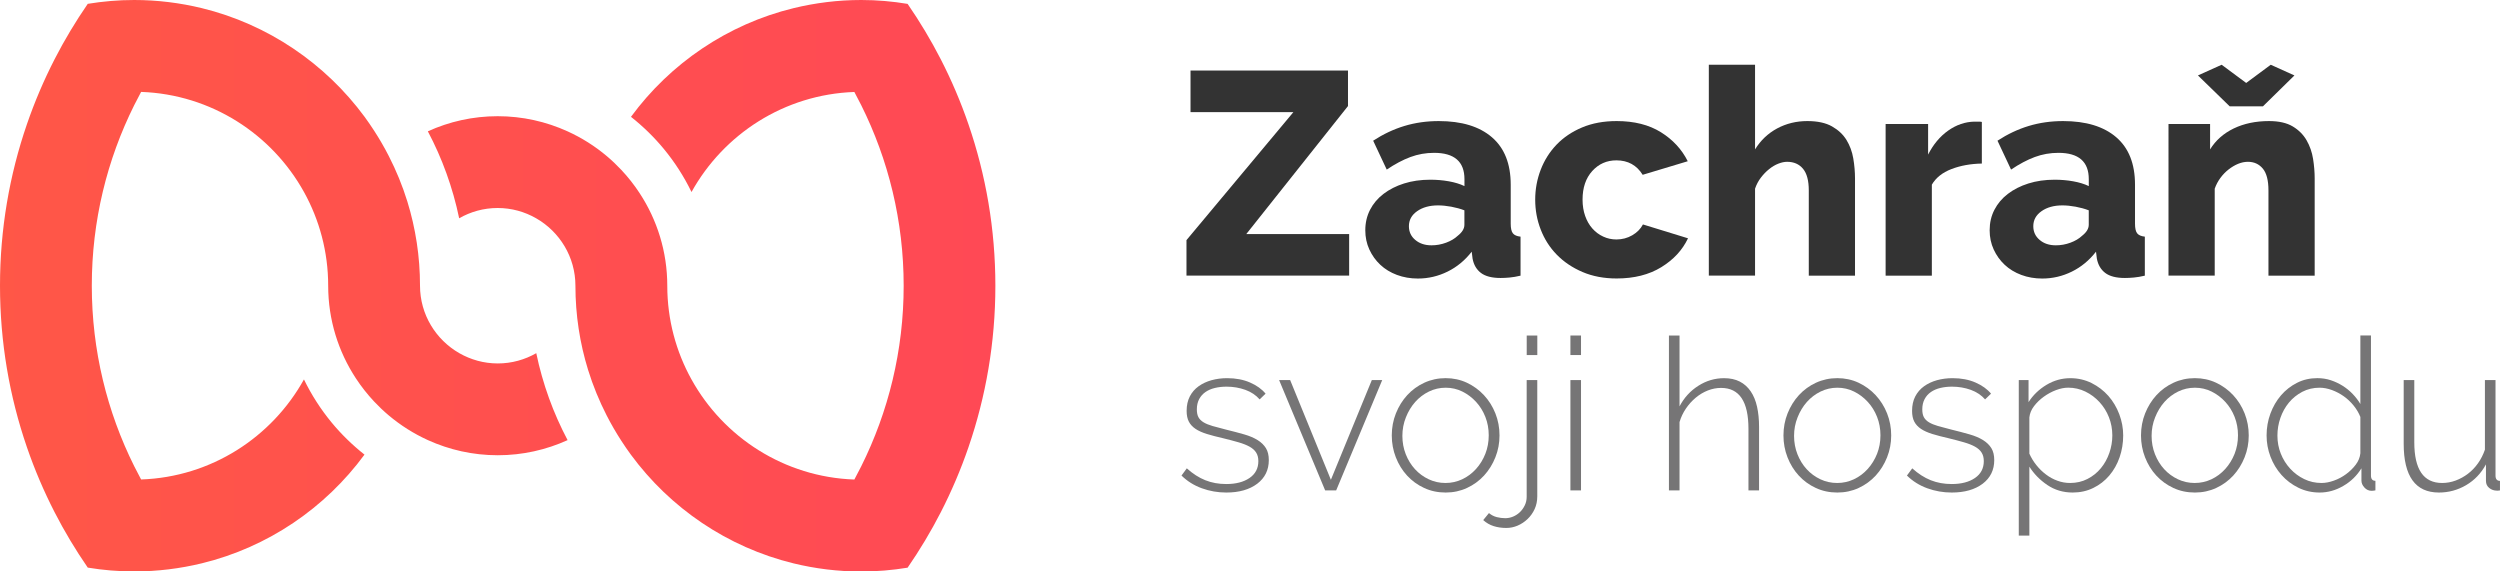
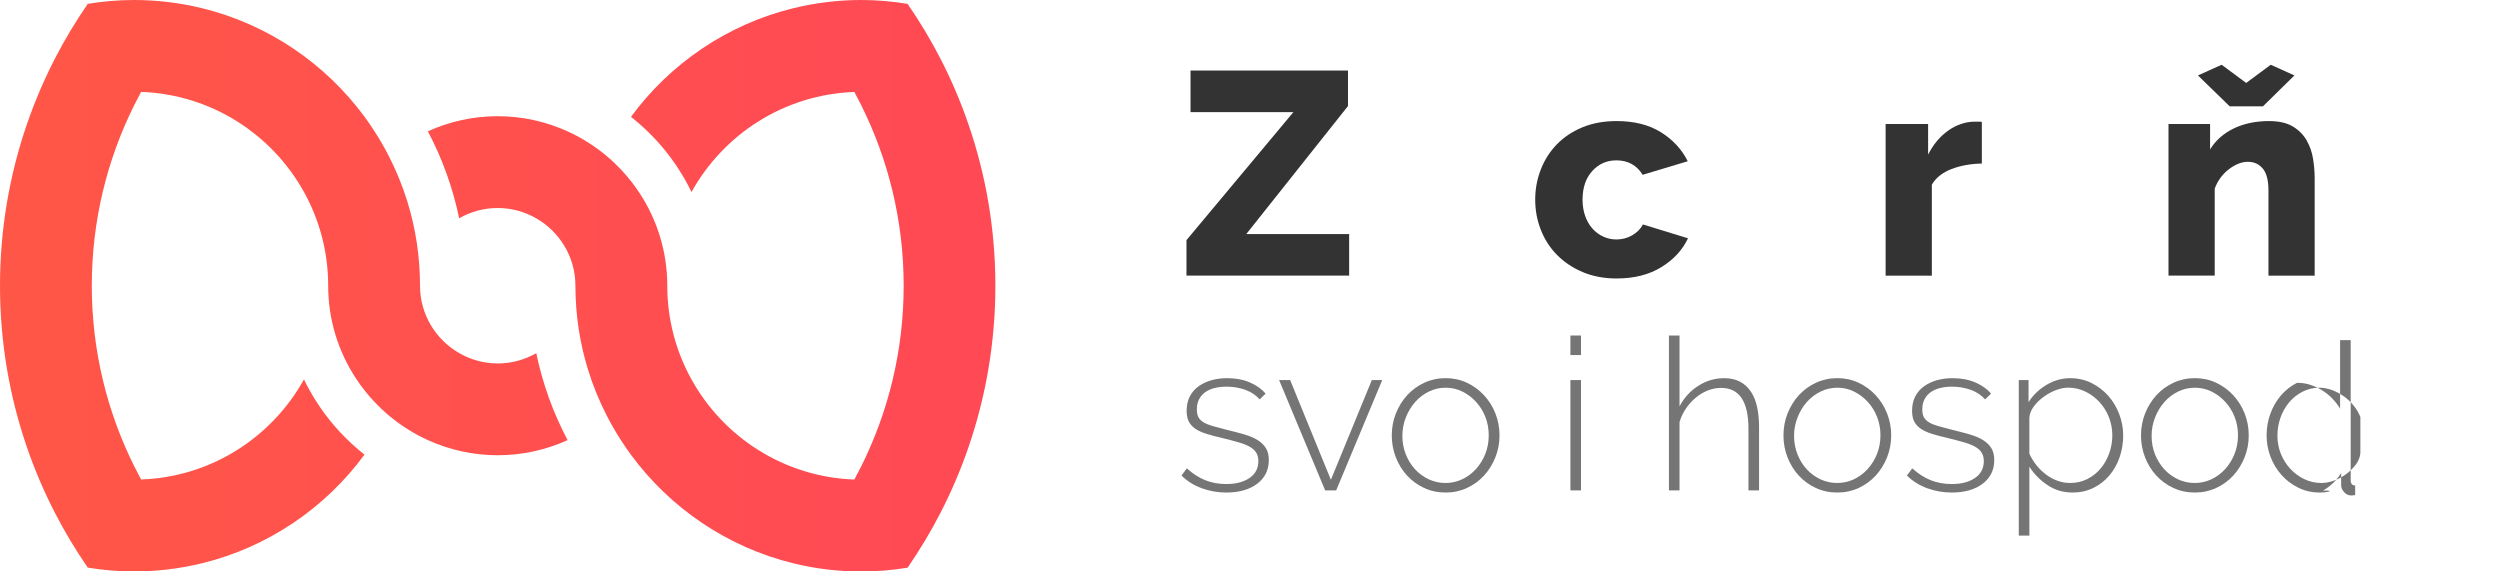
<svg xmlns="http://www.w3.org/2000/svg" xmlns:xlink="http://www.w3.org/1999/xlink" version="1.1" id="Vrstva_1" x="0px" y="0px" viewBox="0 0 842.07 192.48" style="enable-background:new 0 0 842.07 192.48;" xml:space="preserve">
  <style type="text/css">
	.st0{clip-path:url(#SVGID_2_);fill:url(#SVGID_3_);}
	.st1{clip-path:url(#SVGID_5_);fill:url(#SVGID_6_);}
	.st2{fill:#333333;}
	.st3{fill:#767576;}
</style>
  <g>
    <defs>
      <path id="SVGID_1_" d="M29.56,1.29c-4.1,5.95-7.84,12.17-11.16,18.64c-3.61,7.04-6.74,14.36-9.34,21.93    C3.19,58.92,0,77.22,0,96.24c0,19.02,3.19,37.32,9.06,54.38c2.6,7.57,5.73,14.89,9.34,21.93c3.32,6.47,7.06,12.69,11.16,18.64    c5.09,0.84,10.32,1.29,15.65,1.29c7.85,0,15.46-0.97,22.77-2.74c22.3-5.43,41.59-18.65,54.79-36.61    c-4.07-3.22-7.8-6.85-11.1-10.85c-3.64-4.42-6.77-9.28-9.29-14.48c-10.8,19.48-31.25,32.88-54.85,33.7    c-0.8-1.47-1.57-2.96-2.32-4.46c-9.14-18.33-14.29-38.98-14.29-60.81c0-21.83,5.15-42.48,14.29-60.81    c0.75-1.5,1.52-2.99,2.32-4.46c23.6,0.83,44.06,14.23,54.85,33.7c5.19,9.36,8.16,20.12,8.16,31.56c0,11.51,3.43,22.22,9.31,31.19    c1.82,2.78,3.88,5.4,6.15,7.82c1.55,1.65,3.19,3.22,4.93,4.68c3.98,3.35,8.42,6.16,13.21,8.34c7.18,3.26,15.14,5.09,23.52,5.09    c8.38,0,16.34-1.83,23.52-5.09c-2.4-4.56-4.52-9.29-6.28-14.19c-1.76-4.89-3.2-9.93-4.27-15.1c-3.83,2.19-8.25,3.46-12.96,3.46    c-4.72,0-9.13-1.27-12.96-3.46c-7.89-4.52-13.24-13.01-13.24-22.74c0-9.84-1.49-19.35-4.25-28.3c-1.65-5.35-3.77-10.49-6.28-15.39    c-1.5-2.93-3.15-5.77-4.93-8.52c-1.03-1.59-2.1-3.15-3.22-4.68C109.56,21.39,90.28,8.18,67.97,2.74C60.67,0.97,53.05,0,45.2,0    C39.88,0,34.65,0.46,29.56,1.29" />
    </defs>
    <clipPath id="SVGID_2_">
      <use xlink:href="#SVGID_1_" style="overflow:visible;" />
    </clipPath>
    <linearGradient id="SVGID_3_" gradientUnits="userSpaceOnUse" x1="237.913" y1="235.909" x2="239.58" y2="235.909" gradientTransform="matrix(236.099 0 0 -236.099 -56178.633 55794.27)">
      <stop offset="0" style="stop-color:#FF5747" />
      <stop offset="1" style="stop-color:#FF4757" />
    </linearGradient>
    <rect class="st0" width="191.16" height="192.48" />
  </g>
  <g>
    <defs>
      <path id="SVGID_4_" d="M267.32,2.74c-22.3,5.43-41.59,18.65-54.79,36.61c4.07,3.22,7.8,6.85,11.1,10.85    c3.64,4.42,6.77,9.28,9.29,14.48c10.8-19.48,31.25-32.87,54.85-33.7c0.8,1.47,1.57,2.96,2.32,4.46    c9.14,18.33,14.29,38.98,14.29,60.81c0,21.83-5.15,42.48-14.29,60.81c-0.75,1.5-1.52,2.99-2.32,4.46    c-23.6-0.83-44.06-14.23-54.85-33.7c-5.19-9.36-8.16-20.12-8.16-31.56c0-11.51-3.43-22.22-9.31-31.19    c-1.82-2.79-3.88-5.4-6.15-7.82c-1.55-1.65-3.19-3.22-4.93-4.68c-3.98-3.35-8.42-6.16-13.22-8.34    c-7.18-3.26-15.14-5.09-23.52-5.09c-8.38,0-16.34,1.83-23.52,5.09c2.41,4.55,4.52,9.29,6.28,14.19c1.76,4.89,3.2,9.93,4.27,15.1    c3.83-2.19,8.24-3.46,12.96-3.46c4.72,0,9.13,1.27,12.96,3.46c7.9,4.52,13.24,13.01,13.24,22.74c0,9.84,1.49,19.34,4.25,28.29    c1.65,5.35,3.77,10.49,6.28,15.4c1.5,2.93,3.15,5.77,4.93,8.52c1.03,1.59,2.1,3.15,3.22,4.68c13.21,17.96,32.49,31.17,54.79,36.61    c7.3,1.78,14.92,2.74,22.77,2.74c5.33,0,10.55-0.45,15.65-1.29c4.1-5.95,7.84-12.17,11.16-18.64c3.61-7.04,6.74-14.36,9.34-21.93    c5.87-17.06,9.06-35.35,9.06-54.38c0-19.03-3.19-37.32-9.06-54.38c-2.6-7.57-5.73-14.9-9.34-21.93    c-3.32-6.47-7.06-12.69-11.16-18.64C300.64,0.46,295.42,0,290.09,0C282.24,0,274.62,0.97,267.32,2.74" />
    </defs>
    <clipPath id="SVGID_5_">
      <use xlink:href="#SVGID_4_" style="overflow:visible;" />
    </clipPath>
    <linearGradient id="SVGID_6_" gradientUnits="userSpaceOnUse" x1="237.911" y1="235.909" x2="239.577" y2="235.909" gradientTransform="matrix(236.099 0 0 -236.099 -56178.91 55794.242)">
      <stop offset="0" style="stop-color:#FF5747" />
      <stop offset="1" style="stop-color:#FF4757" />
    </linearGradient>
    <rect x="144.13" class="st1" width="191.17" height="192.48" />
  </g>
  <g>
    <path class="st2" d="M399.64,80.88l36.01-43.11H401V23.75h53.04v11.97l-34.25,43.11h34.64v14.01h-54.79V80.88z" />
-     <path class="st2" d="M477.59,93.82c-2.53,0-4.88-0.41-7.06-1.22c-2.17-0.81-4.04-1.95-5.6-3.41c-1.56-1.46-2.79-3.18-3.7-5.16   c-0.91-1.98-1.36-4.14-1.36-6.47c0-2.53,0.54-4.83,1.61-6.91c1.07-2.08,2.58-3.86,4.53-5.35c1.95-1.49,4.25-2.66,6.91-3.5   c2.66-0.84,5.61-1.27,8.86-1.27c2.14,0,4.22,0.18,6.23,0.54c2.01,0.36,3.76,0.89,5.26,1.61v-2.34c0-5.9-3.41-8.86-10.22-8.86   c-2.79,0-5.45,0.47-7.98,1.41c-2.53,0.94-5.19,2.35-7.98,4.23l-4.57-9.73c3.37-2.2,6.88-3.86,10.51-4.96   c3.63-1.1,7.49-1.65,11.58-1.65c7.72,0,13.69,1.82,17.91,5.45c4.22,3.63,6.33,8.95,6.33,15.96v13.14c0,1.56,0.24,2.64,0.73,3.26   c0.49,0.62,1.35,0.99,2.58,1.12v13.14c-1.36,0.32-2.6,0.54-3.7,0.63c-1.1,0.1-2.11,0.15-3.02,0.15c-2.92,0-5.13-0.57-6.62-1.7   c-1.49-1.13-2.43-2.74-2.82-4.82l-0.29-2.34c-2.27,2.92-4.98,5.16-8.13,6.71C484.42,93.04,481.09,93.82,477.59,93.82z    M482.16,82.63c1.69,0,3.32-0.29,4.91-0.88c1.59-0.58,2.9-1.36,3.94-2.34c1.49-1.17,2.24-2.4,2.24-3.7v-4.87   c-1.36-0.52-2.84-0.92-4.43-1.22c-1.59-0.29-3.07-0.44-4.43-0.44c-2.86,0-5.21,0.65-7.06,1.95c-1.85,1.3-2.77,2.98-2.77,5.06   c0,1.88,0.71,3.42,2.14,4.62C478.14,82.03,479.96,82.63,482.16,82.63z" />
    <path class="st2" d="M517.1,67.25c0-3.5,0.62-6.86,1.85-10.07c1.23-3.21,3.02-6.03,5.35-8.47c2.34-2.43,5.21-4.36,8.61-5.79   c3.41-1.43,7.28-2.14,11.63-2.14c5.9,0,10.87,1.25,14.89,3.75c4.02,2.5,7.04,5.76,9.05,9.78l-15.18,4.57   c-2.01-3.24-4.96-4.87-8.86-4.87c-3.24,0-5.95,1.2-8.13,3.6c-2.17,2.4-3.26,5.61-3.26,9.63c0,2.01,0.29,3.84,0.88,5.5   c0.58,1.65,1.39,3.07,2.43,4.23c1.04,1.17,2.25,2.08,3.65,2.72c1.39,0.65,2.87,0.97,4.43,0.97c1.95,0,3.73-0.47,5.35-1.41   c1.62-0.94,2.82-2.16,3.6-3.65l15.18,4.67c-1.88,3.96-4.88,7.2-9,9.73c-4.12,2.53-9.13,3.8-15.03,3.8c-4.28,0-8.13-0.73-11.53-2.19   c-3.41-1.46-6.29-3.41-8.66-5.84c-2.37-2.43-4.17-5.26-5.4-8.47C517.71,74.11,517.1,70.76,517.1,67.25z" />
-     <path class="st2" d="M624.82,92.85h-15.57V64.14c0-3.31-0.65-5.74-1.95-7.3c-1.3-1.56-3.08-2.34-5.35-2.34   c-0.91,0-1.9,0.21-2.97,0.63c-1.07,0.42-2.11,1.04-3.11,1.85c-1.01,0.81-1.93,1.77-2.77,2.87c-0.84,1.1-1.49,2.34-1.95,3.7v29.29   h-15.57V21.81h15.57v28.51c1.88-3.05,4.36-5.4,7.44-7.06c3.08-1.65,6.47-2.48,10.17-2.48c3.44,0,6.21,0.6,8.32,1.8   c2.11,1.2,3.73,2.72,4.87,4.57c1.13,1.85,1.9,3.93,2.29,6.23c0.39,2.3,0.58,4.56,0.58,6.76V92.85z" />
    <path class="st2" d="M667.54,55.09c-3.76,0.07-7.17,0.68-10.22,1.85c-3.05,1.17-5.25,2.92-6.62,5.26v30.65h-15.57V41.76h14.31   v10.31c1.75-3.44,4-6.13,6.76-8.08c2.76-1.95,5.69-2.95,8.81-3.02c0.71,0,1.23,0,1.56,0c0.32,0,0.65,0.03,0.97,0.1V55.09z" />
-     <path class="st2" d="M687.88,93.82c-2.53,0-4.88-0.41-7.05-1.22c-2.17-0.81-4.04-1.95-5.6-3.41c-1.56-1.46-2.79-3.18-3.7-5.16   c-0.91-1.98-1.36-4.14-1.36-6.47c0-2.53,0.53-4.83,1.61-6.91c1.07-2.08,2.58-3.86,4.53-5.35c1.95-1.49,4.25-2.66,6.91-3.5   c2.66-0.84,5.61-1.27,8.86-1.27c2.14,0,4.22,0.18,6.23,0.54c2.01,0.36,3.76,0.89,5.25,1.61v-2.34c0-5.9-3.41-8.86-10.22-8.86   c-2.79,0-5.45,0.47-7.98,1.41c-2.53,0.94-5.19,2.35-7.98,4.23l-4.57-9.73c3.37-2.2,6.88-3.86,10.51-4.96   c3.63-1.1,7.49-1.65,11.58-1.65c7.72,0,13.69,1.82,17.91,5.45c4.22,3.63,6.32,8.95,6.32,15.96v13.14c0,1.56,0.24,2.64,0.73,3.26   c0.49,0.62,1.35,0.99,2.58,1.12v13.14c-1.36,0.32-2.6,0.54-3.7,0.63c-1.1,0.1-2.11,0.15-3.02,0.15c-2.92,0-5.13-0.57-6.62-1.7   c-1.49-1.13-2.43-2.74-2.82-4.82l-0.29-2.34c-2.27,2.92-4.98,5.16-8.13,6.71C694.71,93.04,691.38,93.82,687.88,93.82z    M692.46,82.63c1.69,0,3.32-0.29,4.91-0.88c1.59-0.58,2.9-1.36,3.94-2.34c1.49-1.17,2.24-2.4,2.24-3.7v-4.87   c-1.36-0.52-2.84-0.92-4.43-1.22c-1.59-0.29-3.07-0.44-4.43-0.44c-2.85,0-5.21,0.65-7.05,1.95c-1.85,1.3-2.77,2.98-2.77,5.06   c0,1.88,0.71,3.42,2.14,4.62C688.43,82.03,690.25,82.63,692.46,82.63z" />
    <path class="st2" d="M779.65,92.85h-15.57V64.14c0-3.37-0.63-5.82-1.9-7.35c-1.27-1.52-2.94-2.29-5.01-2.29   c-1.1,0-2.21,0.23-3.31,0.68c-1.1,0.45-2.17,1.09-3.21,1.9c-1.04,0.81-1.96,1.77-2.77,2.87c-0.81,1.1-1.44,2.3-1.9,3.6v29.29   h-15.57V41.76h14.01v8.56c1.88-3.05,4.54-5.4,7.98-7.06c3.44-1.65,7.4-2.48,11.87-2.48c3.31,0,5.97,0.6,7.98,1.8   c2.01,1.2,3.57,2.76,4.67,4.67c1.1,1.91,1.83,4.01,2.19,6.28c0.36,2.27,0.54,4.48,0.54,6.62V92.85z M748.31,21.81l8.27,6.13   l8.27-6.13l7.98,3.6l-10.61,10.41h-11.19l-10.7-10.41L748.31,21.81z" />
    <path class="st3" d="M413.04,165.9c-2.86,0-5.6-0.48-8.22-1.43c-2.62-0.95-4.91-2.38-6.86-4.29l1.79-2.43c2,1.81,4.07,3.14,6.22,4   c2.14,0.86,4.5,1.29,7.08,1.29c3.24,0,5.85-0.68,7.83-2.04c1.98-1.36,2.97-3.25,2.97-5.68c0-1.14-0.25-2.11-0.75-2.89   c-0.5-0.79-1.25-1.45-2.25-2c-1-0.55-2.24-1.04-3.72-1.46c-1.48-0.43-3.19-0.88-5.15-1.36c-2.1-0.48-3.92-0.95-5.47-1.43   c-1.55-0.48-2.82-1.05-3.82-1.72c-1-0.67-1.75-1.48-2.25-2.43c-0.5-0.95-0.75-2.17-0.75-3.64c0-1.86,0.36-3.48,1.07-4.86   c0.71-1.38,1.7-2.52,2.97-3.43c1.26-0.9,2.72-1.58,4.36-2.04c1.64-0.45,3.39-0.68,5.25-0.68c2.91,0,5.48,0.49,7.72,1.47   c2.24,0.98,3.98,2.23,5.22,3.75l-2,1.93c-1.24-1.43-2.85-2.5-4.82-3.22c-1.98-0.71-4.09-1.07-6.32-1.07c-1.38,0-2.68,0.14-3.9,0.43   c-1.22,0.29-2.28,0.74-3.18,1.36c-0.91,0.62-1.62,1.42-2.14,2.39c-0.52,0.98-0.79,2.13-0.79,3.47c0,1.1,0.18,1.98,0.54,2.64   c0.36,0.67,0.93,1.24,1.72,1.72c0.79,0.48,1.8,0.89,3.04,1.25c1.24,0.36,2.72,0.75,4.43,1.18c2.33,0.57,4.41,1.12,6.22,1.64   c1.81,0.52,3.32,1.17,4.54,1.93c1.22,0.76,2.14,1.67,2.79,2.72c0.64,1.05,0.96,2.38,0.96,4c0,3.34-1.3,5.99-3.9,7.97   C420.84,164.91,417.38,165.9,413.04,165.9z" />
    <path class="st3" d="M446.35,165.18l-15.51-37.16h3.72l13.72,33.59l13.79-33.59h3.5l-15.51,37.16H446.35z" />
    <path class="st3" d="M486.94,165.9c-2.62,0-5.04-0.51-7.25-1.54c-2.22-1.02-4.13-2.42-5.75-4.18c-1.62-1.76-2.88-3.81-3.79-6.15   c-0.91-2.33-1.36-4.79-1.36-7.36c0-2.62,0.46-5.1,1.39-7.43c0.93-2.33,2.2-4.38,3.82-6.15c1.62-1.76,3.54-3.16,5.75-4.18   c2.22-1.02,4.61-1.54,7.18-1.54c2.57,0,4.95,0.51,7.15,1.54c2.19,1.03,4.11,2.42,5.75,4.18c1.64,1.76,2.93,3.81,3.86,6.15   c0.93,2.34,1.39,4.81,1.39,7.43c0,2.57-0.46,5.03-1.39,7.36c-0.93,2.34-2.2,4.38-3.82,6.15c-1.62,1.76-3.54,3.16-5.75,4.18   C491.91,165.39,489.51,165.9,486.94,165.9z M472.36,146.82c0,2.19,0.38,4.25,1.14,6.18c0.76,1.93,1.8,3.61,3.11,5.04   c1.31,1.43,2.85,2.56,4.61,3.39c1.76,0.83,3.64,1.25,5.65,1.25s3.88-0.42,5.65-1.25c1.76-0.83,3.31-1.99,4.65-3.47   c1.33-1.48,2.38-3.18,3.14-5.11c0.76-1.93,1.14-4.01,1.14-6.25c0-2.19-0.38-4.25-1.14-6.18c-0.76-1.93-1.81-3.62-3.14-5.07   c-1.33-1.45-2.87-2.61-4.61-3.47c-1.74-0.86-3.61-1.29-5.61-1.29c-2,0-3.88,0.43-5.65,1.29c-1.76,0.86-3.3,2.03-4.61,3.5   c-1.31,1.48-2.36,3.21-3.14,5.18C472.75,142.54,472.36,144.63,472.36,146.82z" />
-     <path class="st3" d="M507.38,177.83c-1.52,0-2.94-0.2-4.25-0.61c-1.31-0.41-2.49-1.08-3.54-2.04l1.93-2.36   c0.81,0.67,1.69,1.12,2.64,1.36c0.95,0.24,1.91,0.36,2.86,0.36c0.91,0,1.79-0.18,2.64-0.54c0.86-0.36,1.62-0.86,2.29-1.5   c0.67-0.64,1.21-1.41,1.64-2.29c0.43-0.88,0.64-1.85,0.64-2.89v-39.31h3.57v39.17c0,1.57-0.3,3-0.89,4.29   c-0.6,1.29-1.39,2.41-2.39,3.36c-1,0.95-2.12,1.69-3.36,2.22C509.93,177.57,508.67,177.83,507.38,177.83z M514.24,119.59v-6.58   h3.57v6.58H514.24z" />
    <path class="st3" d="M528.96,119.59v-6.58h3.57v6.58H528.96z M528.96,165.18v-37.16h3.57v37.16H528.96z" />
    <path class="st3" d="M592.5,165.18h-3.57v-20.73c0-9.2-3.07-13.79-9.22-13.79c-1.53,0-3.01,0.29-4.47,0.86   c-1.45,0.57-2.81,1.38-4.07,2.43c-1.26,1.05-2.37,2.28-3.32,3.68c-0.95,1.41-1.67,2.92-2.14,4.54v23.01h-3.57v-52.17h3.57v23.87   c1.52-2.91,3.63-5.22,6.32-6.93c2.69-1.72,5.59-2.57,8.68-2.57c2.05,0,3.81,0.38,5.29,1.14c1.48,0.76,2.7,1.86,3.68,3.29   c0.98,1.43,1.69,3.16,2.14,5.18c0.45,2.03,0.68,4.3,0.68,6.83V165.18z" />
    <path class="st3" d="M618.87,165.9c-2.62,0-5.04-0.51-7.25-1.54c-2.22-1.02-4.13-2.42-5.75-4.18c-1.62-1.76-2.88-3.81-3.79-6.15   c-0.91-2.33-1.36-4.79-1.36-7.36c0-2.62,0.46-5.1,1.39-7.43c0.93-2.33,2.2-4.38,3.82-6.15c1.62-1.76,3.54-3.16,5.75-4.18   c2.22-1.02,4.61-1.54,7.18-1.54s4.95,0.51,7.15,1.54c2.19,1.03,4.11,2.42,5.75,4.18c1.64,1.76,2.93,3.81,3.86,6.15   c0.93,2.34,1.39,4.81,1.39,7.43c0,2.57-0.46,5.03-1.39,7.36c-0.93,2.34-2.2,4.38-3.82,6.15c-1.62,1.76-3.54,3.16-5.75,4.18   C623.84,165.39,621.44,165.9,618.87,165.9z M604.29,146.82c0,2.19,0.38,4.25,1.14,6.18c0.76,1.93,1.8,3.61,3.11,5.04   c1.31,1.43,2.85,2.56,4.61,3.39c1.76,0.83,3.64,1.25,5.65,1.25c2,0,3.88-0.42,5.65-1.25c1.76-0.83,3.31-1.99,4.65-3.47   c1.33-1.48,2.38-3.18,3.15-5.11c0.76-1.93,1.14-4.01,1.14-6.25c0-2.19-0.38-4.25-1.14-6.18c-0.76-1.93-1.81-3.62-3.15-5.07   c-1.33-1.45-2.87-2.61-4.61-3.47c-1.74-0.86-3.61-1.29-5.61-1.29s-3.88,0.43-5.65,1.29c-1.76,0.86-3.3,2.03-4.61,3.5   c-1.31,1.48-2.36,3.21-3.14,5.18C604.68,142.54,604.29,144.63,604.29,146.82z" />
    <path class="st3" d="M657.39,165.9c-2.86,0-5.6-0.48-8.22-1.43c-2.62-0.95-4.91-2.38-6.86-4.29l1.79-2.43c2,1.81,4.07,3.14,6.22,4   c2.14,0.86,4.5,1.29,7.08,1.29c3.24,0,5.85-0.68,7.83-2.04c1.98-1.36,2.97-3.25,2.97-5.68c0-1.14-0.25-2.11-0.75-2.89   c-0.5-0.79-1.25-1.45-2.25-2c-1-0.55-2.24-1.04-3.72-1.46c-1.48-0.43-3.19-0.88-5.15-1.36c-2.1-0.48-3.92-0.95-5.47-1.43   c-1.55-0.48-2.82-1.05-3.82-1.72c-1-0.67-1.75-1.48-2.25-2.43c-0.5-0.95-0.75-2.17-0.75-3.64c0-1.86,0.36-3.48,1.07-4.86   c0.72-1.38,1.7-2.52,2.97-3.43c1.26-0.9,2.72-1.58,4.36-2.04c1.64-0.45,3.4-0.68,5.25-0.68c2.91,0,5.48,0.49,7.72,1.47   c2.24,0.98,3.98,2.23,5.22,3.75l-2,1.93c-1.24-1.43-2.85-2.5-4.82-3.22c-1.98-0.71-4.09-1.07-6.33-1.07   c-1.38,0-2.68,0.14-3.89,0.43c-1.22,0.29-2.28,0.74-3.18,1.36c-0.91,0.62-1.62,1.42-2.14,2.39c-0.52,0.98-0.79,2.13-0.79,3.47   c0,1.1,0.18,1.98,0.54,2.64c0.36,0.67,0.93,1.24,1.72,1.72c0.79,0.48,1.8,0.89,3.04,1.25c1.24,0.36,2.72,0.75,4.43,1.18   c2.33,0.57,4.41,1.12,6.22,1.64c1.81,0.52,3.32,1.17,4.54,1.93c1.21,0.76,2.14,1.67,2.79,2.72c0.64,1.05,0.96,2.38,0.96,4   c0,3.34-1.3,5.99-3.9,7.97C665.19,164.91,661.73,165.9,657.39,165.9z" />
    <path class="st3" d="M698.13,165.9c-3.19,0-6.04-0.85-8.54-2.54c-2.5-1.69-4.51-3.75-6.04-6.18v23.23h-3.57v-52.39h3.29v7.43   c1.52-2.38,3.54-4.32,6.04-5.82c2.5-1.5,5.18-2.25,8.04-2.25c2.57,0,4.95,0.55,7.15,1.64c2.19,1.1,4.07,2.54,5.65,4.32   c1.57,1.79,2.8,3.85,3.68,6.18c0.88,2.34,1.32,4.72,1.32,7.15c0,2.57-0.41,5.03-1.21,7.36c-0.81,2.34-1.97,4.38-3.47,6.15   c-1.5,1.76-3.3,3.16-5.4,4.18C702.97,165.39,700.66,165.9,698.13,165.9z M697.27,162.68c2.14,0,4.1-0.45,5.86-1.36   c1.76-0.9,3.26-2.11,4.5-3.61c1.24-1.5,2.19-3.22,2.86-5.15c0.67-1.93,1-3.9,1-5.9c0-2.14-0.38-4.18-1.14-6.11   c-0.76-1.93-1.82-3.63-3.18-5.11c-1.36-1.48-2.94-2.66-4.75-3.54c-1.81-0.88-3.74-1.32-5.79-1.32c-1.29,0-2.66,0.27-4.11,0.82   c-1.45,0.55-2.82,1.29-4.11,2.22c-1.29,0.93-2.38,1.99-3.29,3.18c-0.91,1.19-1.43,2.45-1.57,3.79v12.22   c0.62,1.38,1.4,2.67,2.36,3.86c0.95,1.19,2.02,2.24,3.22,3.14c1.19,0.91,2.48,1.61,3.86,2.11   C694.37,162.43,695.8,162.68,697.27,162.68z" />
    <path class="st3" d="M739.3,165.9c-2.62,0-5.04-0.51-7.25-1.54s-4.13-2.42-5.75-4.18c-1.62-1.76-2.88-3.81-3.79-6.15   c-0.91-2.33-1.36-4.79-1.36-7.36c0-2.62,0.46-5.1,1.39-7.43c0.93-2.33,2.2-4.38,3.82-6.15c1.62-1.76,3.54-3.16,5.75-4.18   c2.22-1.02,4.61-1.54,7.18-1.54s4.95,0.51,7.15,1.54c2.19,1.03,4.11,2.42,5.75,4.18c1.64,1.76,2.93,3.81,3.86,6.15   c0.93,2.34,1.39,4.81,1.39,7.43c0,2.57-0.46,5.03-1.39,7.36c-0.93,2.34-2.2,4.38-3.82,6.15c-1.62,1.76-3.54,3.16-5.75,4.18   C744.27,165.39,741.87,165.9,739.3,165.9z M724.72,146.82c0,2.19,0.38,4.25,1.14,6.18c0.76,1.93,1.8,3.61,3.11,5.04   c1.31,1.43,2.85,2.56,4.61,3.39c1.76,0.83,3.64,1.25,5.65,1.25c2,0,3.88-0.42,5.65-1.25c1.76-0.83,3.31-1.99,4.65-3.47   c1.33-1.48,2.38-3.18,3.15-5.11c0.76-1.93,1.14-4.01,1.14-6.25c0-2.19-0.38-4.25-1.14-6.18c-0.76-1.93-1.81-3.62-3.15-5.07   c-1.33-1.45-2.87-2.61-4.61-3.47c-1.74-0.86-3.61-1.29-5.61-1.29s-3.88,0.43-5.65,1.29c-1.76,0.86-3.3,2.03-4.61,3.5   c-1.31,1.48-2.36,3.21-3.14,5.18C725.11,142.54,724.72,144.63,724.72,146.82z" />
-     <path class="st3" d="M781.32,165.9c-2.57,0-4.96-0.54-7.15-1.61c-2.19-1.07-4.09-2.5-5.68-4.29c-1.6-1.79-2.84-3.84-3.72-6.15   c-0.88-2.31-1.32-4.7-1.32-7.18c0-2.57,0.43-5.03,1.29-7.36c0.86-2.33,2.05-4.38,3.57-6.15c1.52-1.76,3.32-3.17,5.4-4.22   c2.07-1.05,4.35-1.57,6.83-1.57c1.62,0,3.14,0.24,4.57,0.71c1.43,0.48,2.76,1.11,4,1.89c1.24,0.79,2.36,1.7,3.36,2.75   c1,1.05,1.86,2.17,2.57,3.36v-23.09h3.57v47.17c0,1.19,0.5,1.79,1.5,1.79v3.22c-0.29,0.05-0.52,0.08-0.71,0.11   c-0.19,0.02-0.38,0.04-0.57,0.04c-0.95,0-1.76-0.37-2.43-1.11c-0.67-0.74-1-1.51-1-2.32v-4.15c-1.53,2.48-3.56,4.46-6.11,5.93   C786.74,165.16,784.08,165.9,781.32,165.9z M781.96,162.68c1.29,0,2.67-0.26,4.15-0.79c1.48-0.52,2.85-1.25,4.11-2.18   c1.26-0.93,2.35-1.99,3.25-3.18c0.91-1.19,1.43-2.48,1.57-3.86v-12.22c-0.52-1.33-1.28-2.61-2.25-3.82   c-0.98-1.21-2.08-2.26-3.32-3.14c-1.24-0.88-2.57-1.58-4-2.11c-1.43-0.52-2.81-0.79-4.15-0.79c-2.14,0-4.1,0.46-5.86,1.39   c-1.76,0.93-3.26,2.14-4.5,3.64c-1.24,1.5-2.19,3.22-2.86,5.15c-0.67,1.93-1,3.92-1,5.97c0,2.14,0.38,4.17,1.14,6.07   c0.76,1.91,1.82,3.6,3.18,5.07c1.36,1.48,2.93,2.64,4.72,3.5C777.93,162.25,779.87,162.68,781.96,162.68z" />
-     <path class="st3" d="M821.49,165.9c-7.91,0-11.86-5.48-11.86-16.44v-21.44h3.57v20.94c0,9.15,3.12,13.72,9.36,13.72   c1.57,0,3.1-0.27,4.57-0.82c1.48-0.55,2.86-1.31,4.15-2.29c1.29-0.98,2.42-2.16,3.39-3.54c0.98-1.38,1.75-2.91,2.32-4.57v-23.44   h3.57v32.16c0,1.19,0.5,1.79,1.5,1.79v3.22c-0.24,0.05-0.45,0.07-0.64,0.07c-0.19,0-0.33,0-0.43,0c-0.95,0-1.8-0.3-2.54-0.89   c-0.74-0.6-1.11-1.39-1.11-2.39v-5.57c-1.62,3-3.85,5.34-6.68,7C827.84,165.07,824.77,165.9,821.49,165.9z" />
+     <path class="st3" d="M781.32,165.9c-2.57,0-4.96-0.54-7.15-1.61c-2.19-1.07-4.09-2.5-5.68-4.29c-1.6-1.79-2.84-3.84-3.72-6.15   c-0.88-2.31-1.32-4.7-1.32-7.18c0-2.57,0.43-5.03,1.29-7.36c0.86-2.33,2.05-4.38,3.57-6.15c1.52-1.76,3.32-3.17,5.4-4.22   c1.62,0,3.14,0.24,4.57,0.71c1.43,0.48,2.76,1.11,4,1.89c1.24,0.79,2.36,1.7,3.36,2.75   c1,1.05,1.86,2.17,2.57,3.36v-23.09h3.57v47.17c0,1.19,0.5,1.79,1.5,1.79v3.22c-0.29,0.05-0.52,0.08-0.71,0.11   c-0.19,0.02-0.38,0.04-0.57,0.04c-0.95,0-1.76-0.37-2.43-1.11c-0.67-0.74-1-1.51-1-2.32v-4.15c-1.53,2.48-3.56,4.46-6.11,5.93   C786.74,165.16,784.08,165.9,781.32,165.9z M781.96,162.68c1.29,0,2.67-0.26,4.15-0.79c1.48-0.52,2.85-1.25,4.11-2.18   c1.26-0.93,2.35-1.99,3.25-3.18c0.91-1.19,1.43-2.48,1.57-3.86v-12.22c-0.52-1.33-1.28-2.61-2.25-3.82   c-0.98-1.21-2.08-2.26-3.32-3.14c-1.24-0.88-2.57-1.58-4-2.11c-1.43-0.52-2.81-0.79-4.15-0.79c-2.14,0-4.1,0.46-5.86,1.39   c-1.76,0.93-3.26,2.14-4.5,3.64c-1.24,1.5-2.19,3.22-2.86,5.15c-0.67,1.93-1,3.92-1,5.97c0,2.14,0.38,4.17,1.14,6.07   c0.76,1.91,1.82,3.6,3.18,5.07c1.36,1.48,2.93,2.64,4.72,3.5C777.93,162.25,779.87,162.68,781.96,162.68z" />
  </g>
</svg>